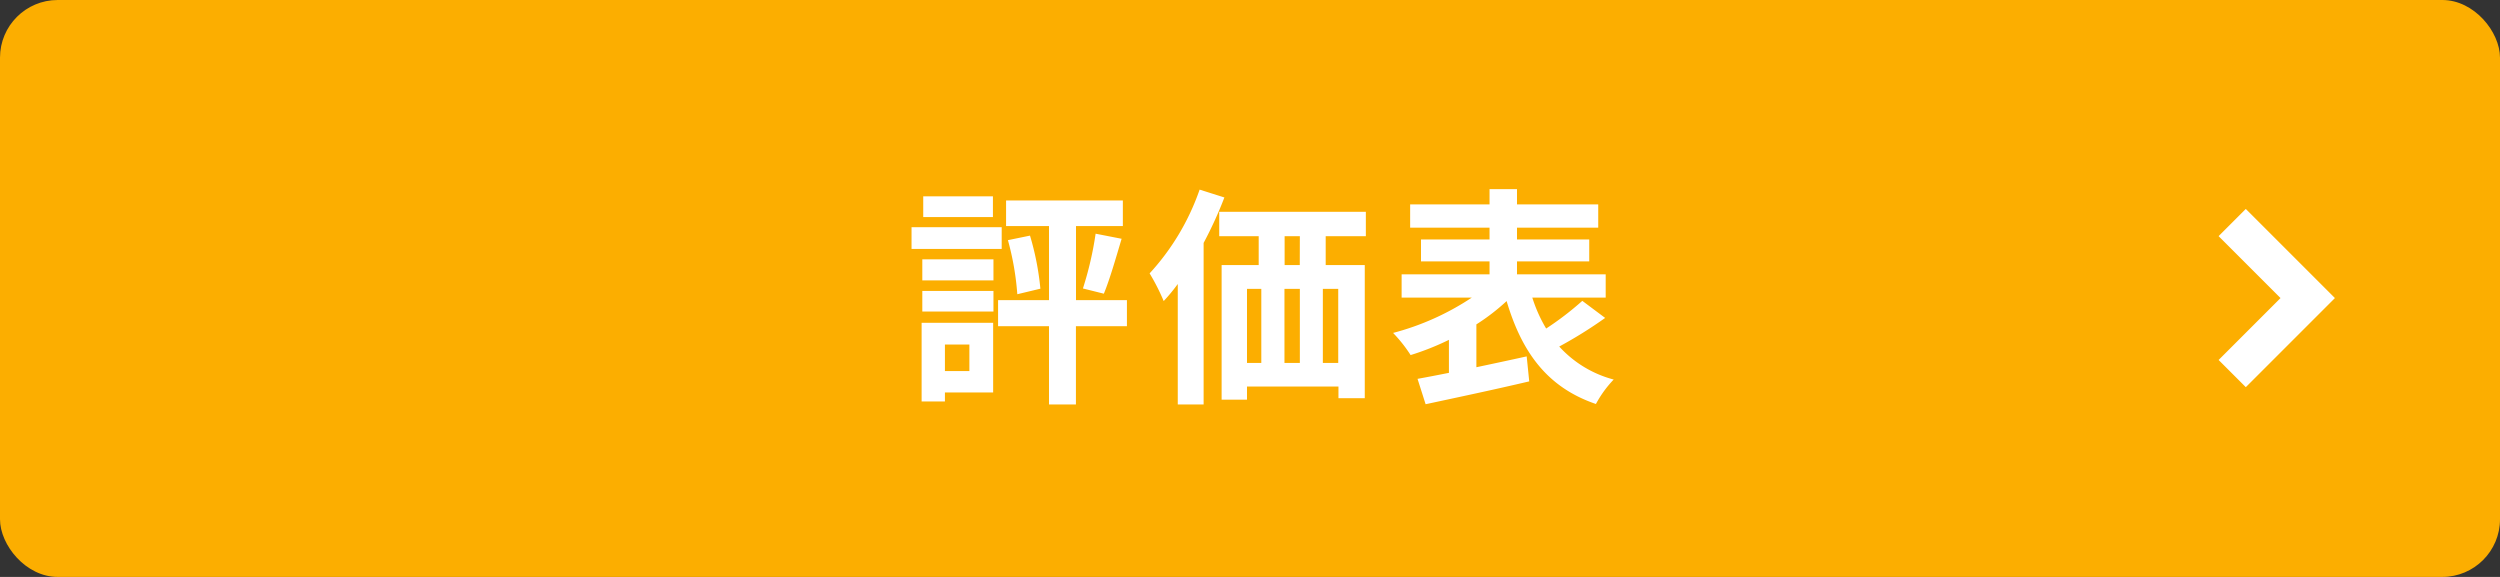
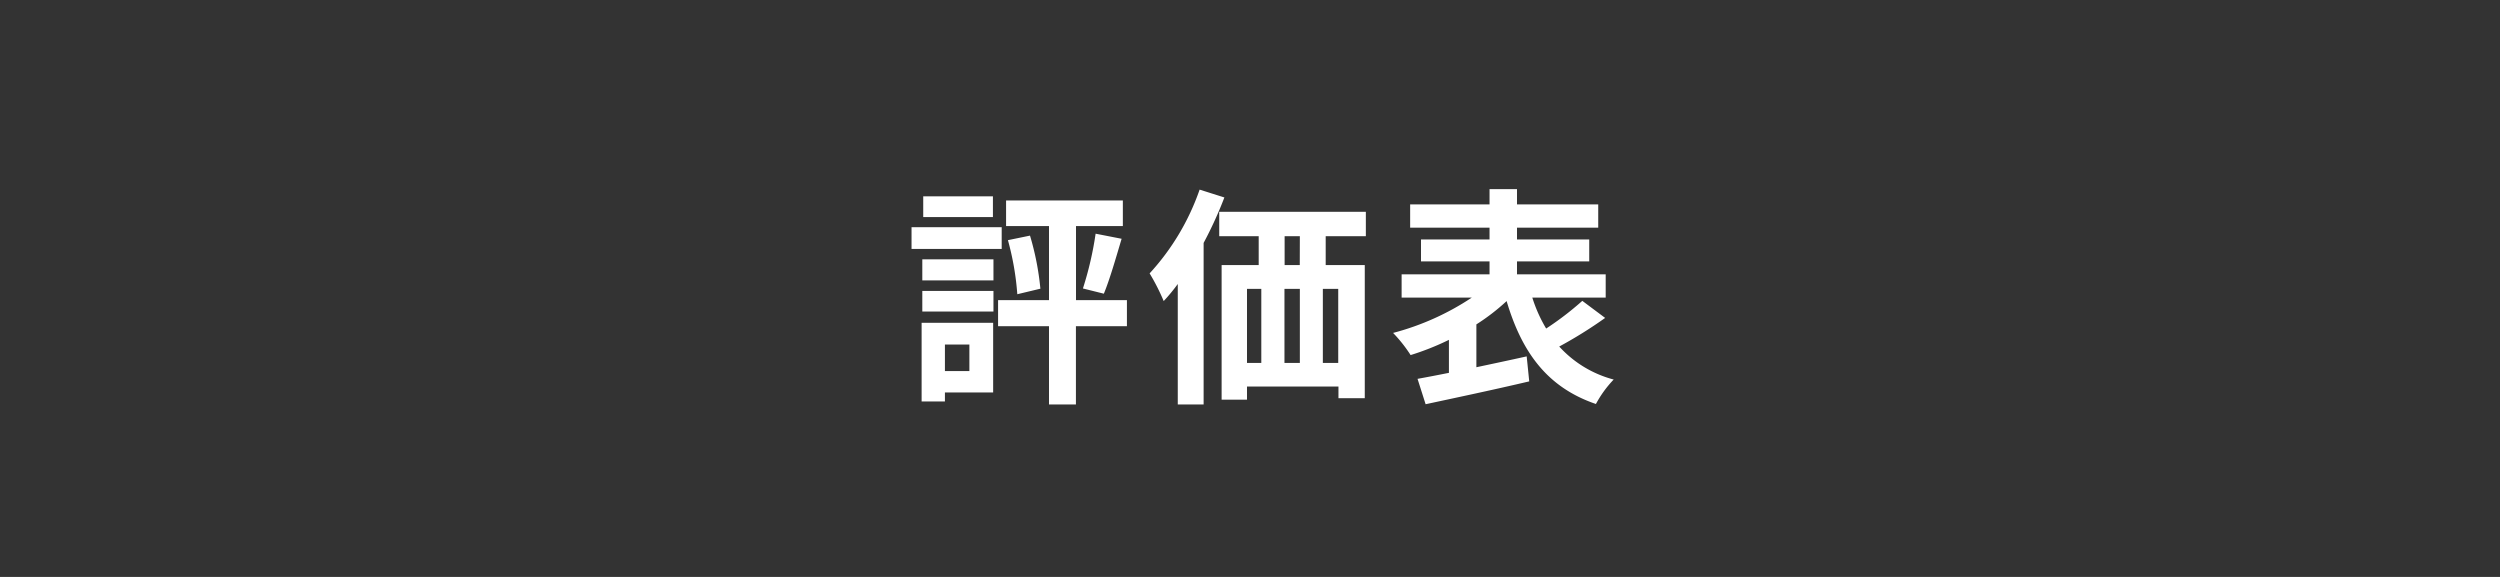
<svg xmlns="http://www.w3.org/2000/svg" width="130" height="30" viewBox="0 0 130 30">
  <rect x="0" y="0" width="130" height="30" fill="#333333" stroke="none" />
  <g id="グループ_80535" data-name="グループ 80535" transform="translate(-1200 -1000)">
-     <rect id="長方形_21" data-name="長方形 21" width="130" height="30" rx="3" transform="translate(1200 1000)" fill="#fcae00" />
    <path id="パス_143243" data-name="パス 143243" d="M4.632-9.792H1.008v1.08H4.632Zm.456,1.608H.4v1.128H5.088Zm-1.68,6.1v1.38H2.136v-1.38ZM4.644-3.216H.924V.876H2.136V.408H4.644ZM.96-3.8h3.7V-4.872H.96Zm0-1.62h3.7V-6.516H.96ZM11.6-4.392H8.952V-8.244h2.436V-9.576H5.316v1.332H7.548v3.852H4.9v1.356H7.548V1.032h1.4V-3.036H11.6ZM5.412-7.512A14.42,14.42,0,0,1,5.9-4.7l1.2-.288a14.3,14.3,0,0,0-.54-2.76ZM10.4-4.728c.3-.72.624-1.848.924-2.856L9.972-7.848A17.568,17.568,0,0,1,9.312-5Zm4.98-5.412a12.458,12.458,0,0,1-2.6,4.356,10.862,10.862,0,0,1,.732,1.44,9.312,9.312,0,0,0,.732-.888V1.032h1.344v-8.4a20.828,20.828,0,0,0,1.08-2.364Zm5.208,3.924H19.8v-1.5h.792Zm2,5.088h-.8V-4.98h.8ZM17.844-4.98h.744v3.852h-.744Zm2.748,0v3.852h-.8V-4.98Zm3.432-2.736V-8.988H16.4v1.272h2.052v1.5H16.524v7h1.32V.1H22.6V.708h1.368V-6.216H21.936v-1.5ZM35.28-4.356A15.765,15.765,0,0,1,33.4-2.916a7.532,7.532,0,0,1-.72-1.608h3.816V-5.736H31.884v-.672H35.64v-1.14H31.884V-8.16h4.224V-9.372H31.884v-.792H30.456v.792H26.328V-8.16h4.128v.612H26.892v1.14h3.564v.672H25.884v1.212h3.648A13.633,13.633,0,0,1,25.44-2.688a7.388,7.388,0,0,1,.912,1.152,13.754,13.754,0,0,0,1.992-.792V-.612c-.6.12-1.164.228-1.632.312l.42,1.32C28.62.7,30.636.276,32.52-.168l-.132-1.3c-.864.192-1.764.384-2.616.564V-3.132a10.891,10.891,0,0,0,1.572-1.212c.792,2.664,2.112,4.488,4.644,5.352a5.756,5.756,0,0,1,.924-1.272A5.833,5.833,0,0,1,34.08-1.98a22.785,22.785,0,0,0,2.388-1.488Z" transform="translate(1247 1020)" fill="#fff" />
-     <path id="パス_142768" data-name="パス 142768" d="M780.707,1233.56l-1.414-1.414,3.22-3.22-3.22-3.22,1.414-1.414,4.634,4.634Z" transform="translate(536.074 -213.427)" fill="#fff" />
  </g>
</svg>